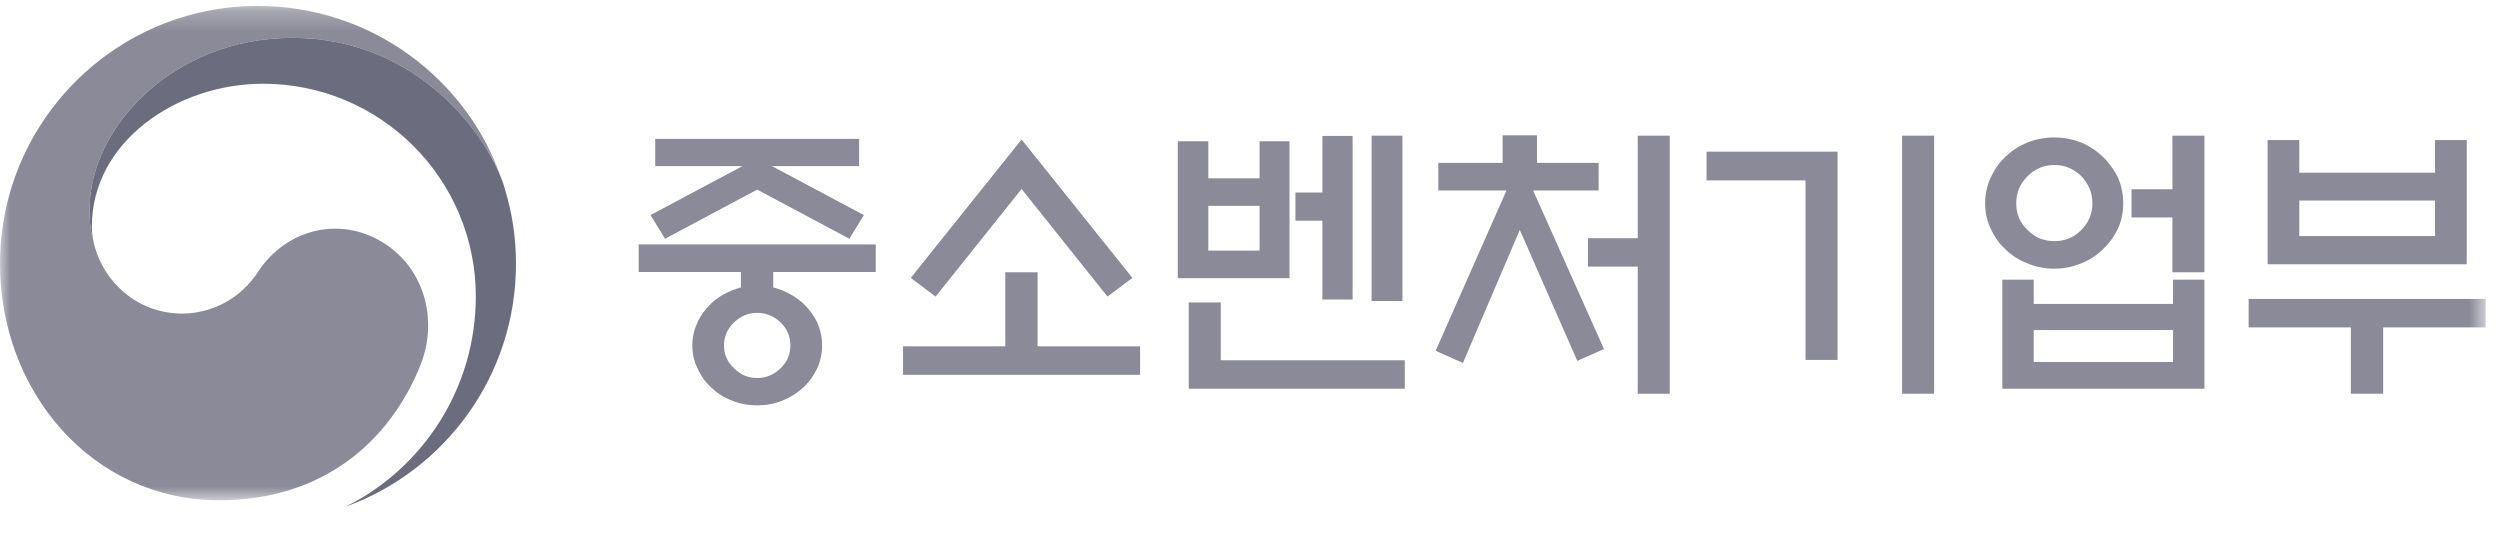
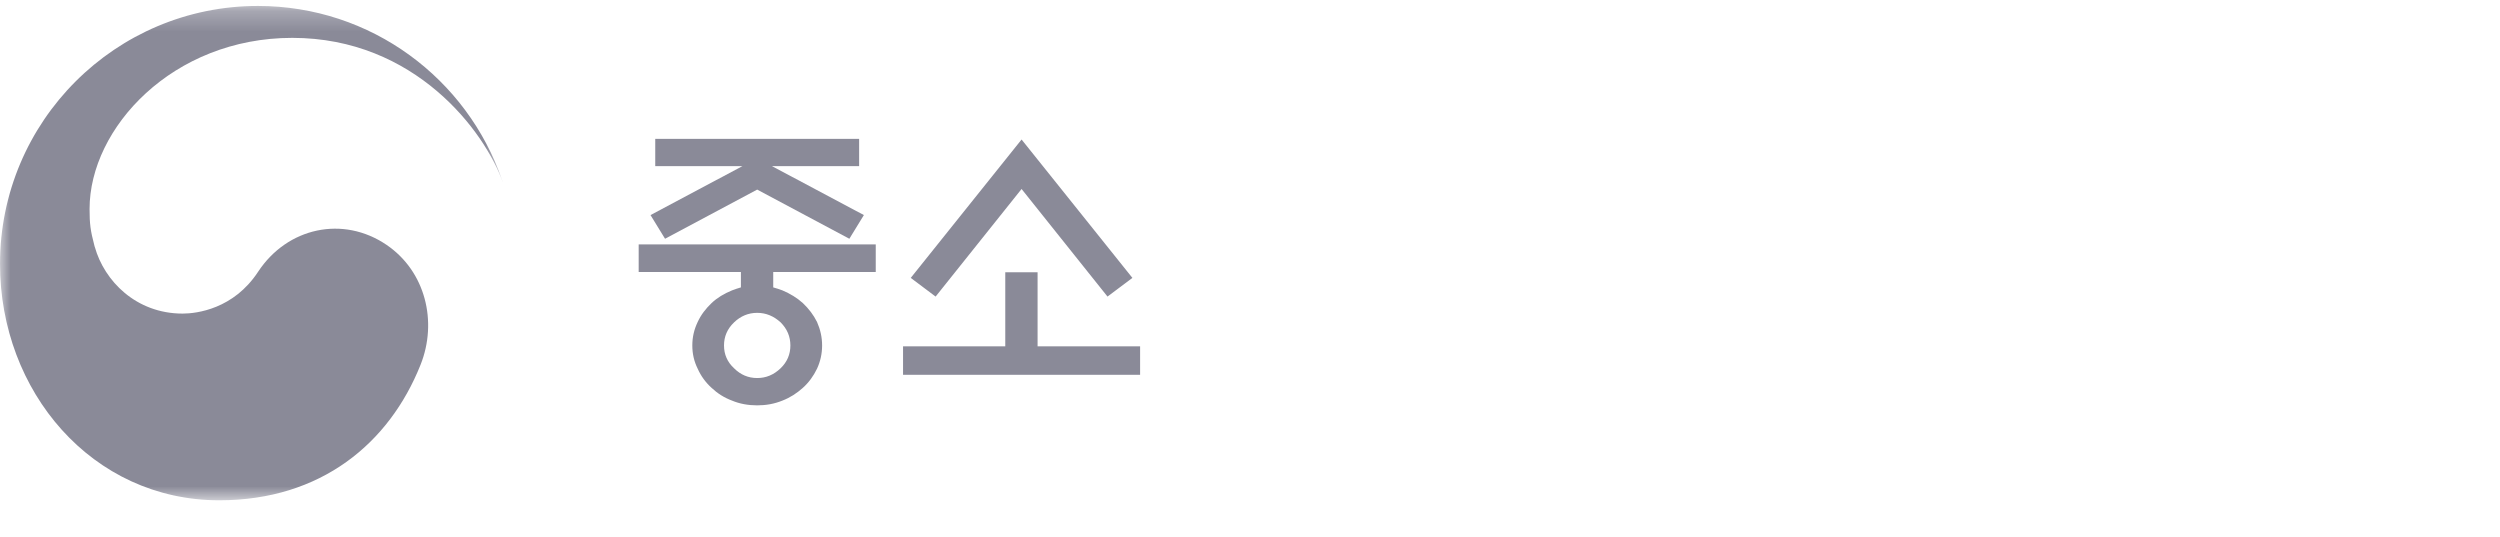
<svg xmlns="http://www.w3.org/2000/svg" xmlns:xlink="http://www.w3.org/1999/xlink" width="121" height="26" viewBox="0 0 121 26">
  <defs>
    <path id="411qp5mq6a" d="M0 0.248L24.349 0.248 24.349 24.175 0 24.175z" />
-     <path id="y30vnbltrc" d="M0 24.52L120.309 24.52 120.309 0.288 0 0.288z" />
  </defs>
  <g fill="none" fill-rule="evenodd">
    <g>
      <g transform="translate(-183 -474) translate(183 474)">
        <g transform="translate(0 .04)">
          <mask id="pjicai18mb" fill="#fff">
            <use xlink:href="#411qp5mq6a" />
          </mask>
          <path fill="#8A8A98" d="M18.71 11.812c-2.106-1.431-4.802-.848-6.22 1.304-1.179 1.798-2.964 2.022-3.651 2.022-2.255 0-3.793-1.585-4.25-3.224h-.002l-.013-.047c-.005-.019-.008-.036-.014-.055-.18-.686-.225-1.011-.225-1.738 0-3.918 4.022-8.281 9.812-8.281 5.93 0 9.324 4.514 10.202 7.024-.018-.047-.032-.089-.046-.134C22.62 3.775 17.966.248 12.484.248 5.591.248 0 5.835 0 12.734c0 6.165 4.446 11.44 10.615 11.44 4.918 0 8.224-2.756 9.739-6.557.832-2.08.244-4.522-1.644-5.805" mask="url(#pjicai18mb)" />
        </g>
-         <path fill="#6C6C7F" d="M24.425 9.1c-.731-2.449-4.147-7.267-10.278-7.267-5.79 0-9.812 4.364-9.812 8.28 0 .728.045 1.054.225 1.74-.075-.302-.114-.6-.114-.892 0-4.082 4.086-6.908 8.286-6.908 5.687 0 10.297 4.61 10.297 10.295 0 4.455-2.565 8.315-6.29 10.169v.003c4.804-1.74 8.234-6.343 8.234-11.746 0-1.279-.171-2.407-.548-3.675" />
        <path fill="#8A8A98" d="M38.255 16.72c0-.43-.158-.803-.474-1.119-.33-.3-.703-.459-1.133-.459-.43 0-.803.158-1.118.46-.33.315-.488.688-.488 1.118 0 .43.158.802.488 1.105.315.315.688.472 1.118.472.43 0 .803-.157 1.133-.472.316-.303.474-.675.474-1.105zm3.327-8.678h-4.217l4.447 2.367-.703 1.147-4.461-2.38-4.46 2.38-.703-1.147 4.446-2.367h-4.217v-1.32h9.868v1.32zM35.86 13.91v-.746h-4.948v-1.334h11.474v1.334h-4.962v.746c.143.043.3.086.444.144.373.158.703.357.99.615.287.273.517.573.688.918.158.36.244.732.244 1.134 0 .402-.086.775-.244 1.12-.171.357-.401.673-.688.93-.287.26-.617.474-.99.618-.387.157-.789.23-1.22.23-.43 0-.845-.073-1.218-.23-.387-.144-.717-.358-.99-.618-.286-.257-.516-.573-.674-.93-.172-.345-.258-.718-.258-1.12 0-.402.086-.774.258-1.134.158-.345.388-.645.674-.918.273-.258.603-.457.99-.615.144-.058.287-.101.43-.144zM49.444 9.147l-4.16 5.207-1.204-.904 5.364-6.698 5.364 6.698-1.205.904-4.159-5.207zm-.789 7.616v-3.586h1.564v3.586h4.962v1.377H43.707v-1.377h4.948z" />
        <mask id="ljfruqyp7d" fill="#fff">
          <use xlink:href="#y30vnbltrc" />
        </mask>
-         <path fill="#8A8A98" d="M66.385 14.569h1.492V6.565h-1.492v8.004zm-2.381-7.99h1.463v7.918h-1.463v-3.815h-1.305V9.319h1.305v-2.74zm-5.522 5.551h2.482V9.964h-2.482v2.166zm-.947 6.684V14.64h1.55v2.797h8.907v1.377H57.535zm4.877-5.35h-5.407V6.837h1.477v1.794h2.482V6.837h1.448v6.627zM79.267 12.905h-2.41v-1.377h2.41V6.565h1.549v12.492h-1.549v-6.152zm-6.54-5.02V6.55h1.663v1.333h2.984V9.22h-3.17l3.428 7.673-1.291.574-2.783-6.34-2.753 6.44-1.32-.588 3.428-7.759h-3.299V7.884h3.112zM92.063 19.057h1.549V6.565h-1.55v12.492zm-3.127-1.635h-1.549v-8.69h-4.79V7.34h6.34v10.082zM103.166 9.16h1.98V6.566h1.549v6.612h-1.55v-2.653h-1.979V9.161zm-4.733 8.362h6.742v-1.548h-6.742v1.548zm2.84-7.687c0-.502-.186-.932-.53-1.305-.373-.359-.804-.545-1.306-.545-.516 0-.946.186-1.305.545-.373.373-.545.803-.545 1.305 0 .516.172.946.545 1.291.359.374.789.545 1.305.545.502 0 .933-.171 1.305-.545.345-.345.531-.775.531-1.29zm-4.36 3.7h1.52v1.177h6.742v-1.176h1.52v5.278h-9.782v-5.278zm5.852-3.7c0 .445-.086.861-.258 1.234-.187.388-.43.717-.732 1.004-.3.286-.645.516-1.047.674-.416.172-.846.258-1.305.258-.46 0-.89-.086-1.29-.258-.417-.158-.775-.388-1.063-.674-.315-.287-.544-.616-.716-1.004-.187-.373-.273-.789-.273-1.234 0-.43.086-.846.273-1.248.172-.372.4-.716.716-1.003.288-.288.646-.517 1.062-.689.402-.158.832-.243 1.29-.243.46 0 .89.085 1.306.243.402.172.746.401 1.047.689.302.287.545.631.732 1.003.172.402.258.818.258 1.248zM111.286 11.427h6.57v-1.72h-6.57v1.72zm0-3.069h6.57V6.78h1.534v6.01h-9.638V6.78h1.534v1.578zm-2.452 6.11h11.475v1.377h-4.964v3.212h-1.563v-3.212h-4.948v-1.377z" mask="url(#ljfruqyp7d)" />
      </g>
    </g>
  </g>
</svg>